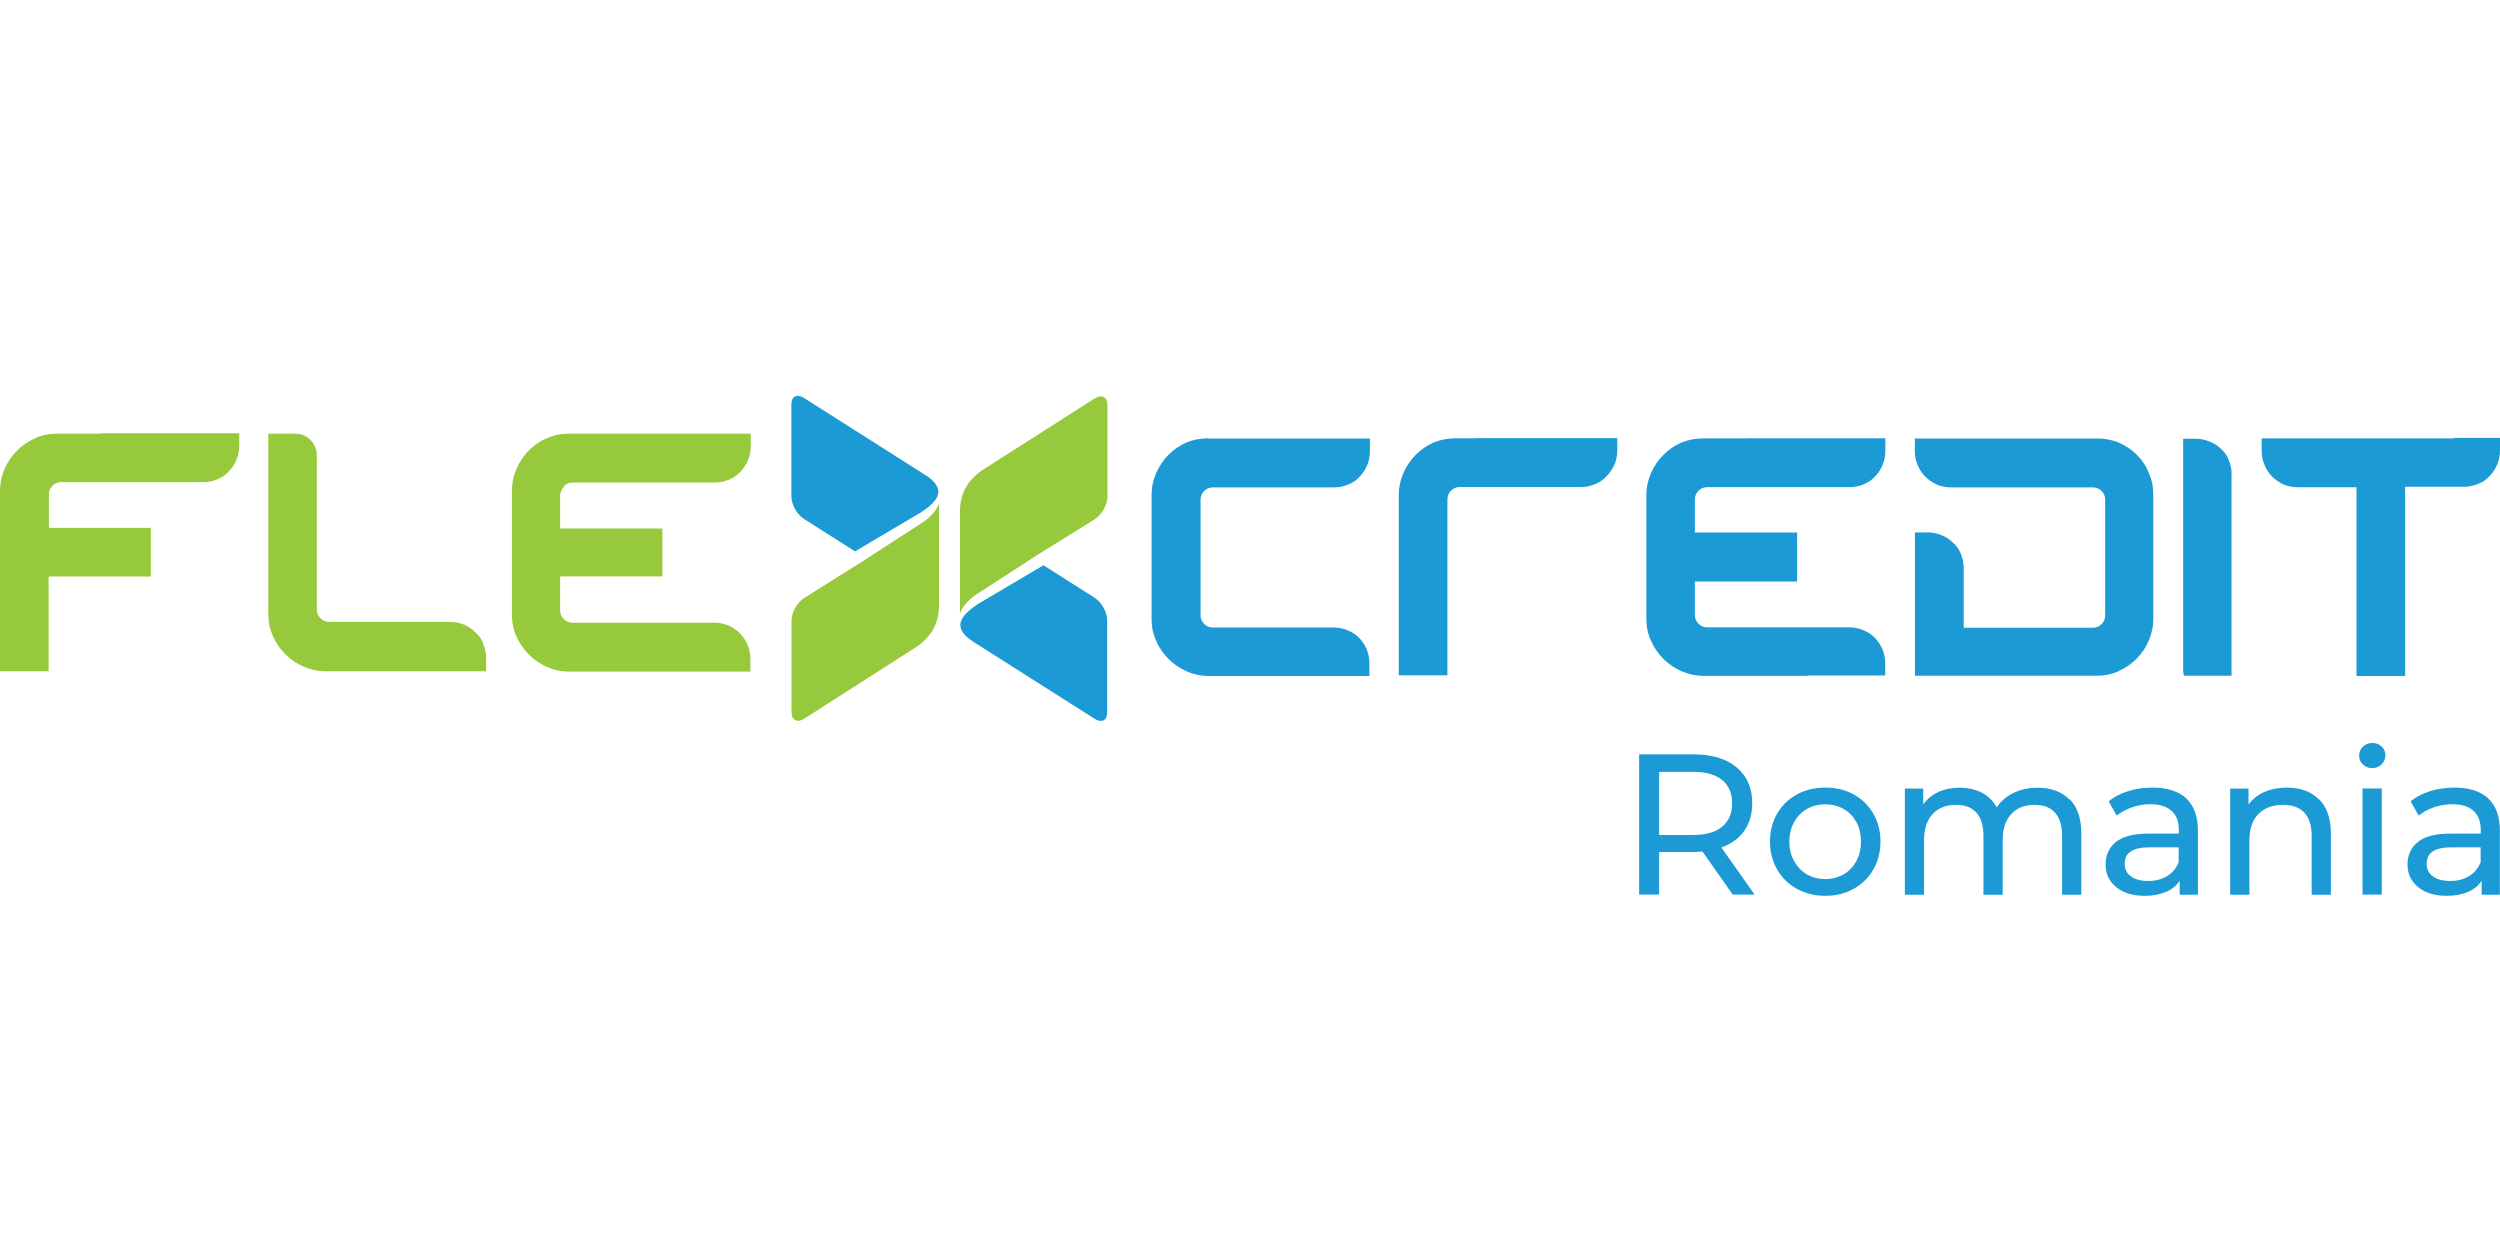
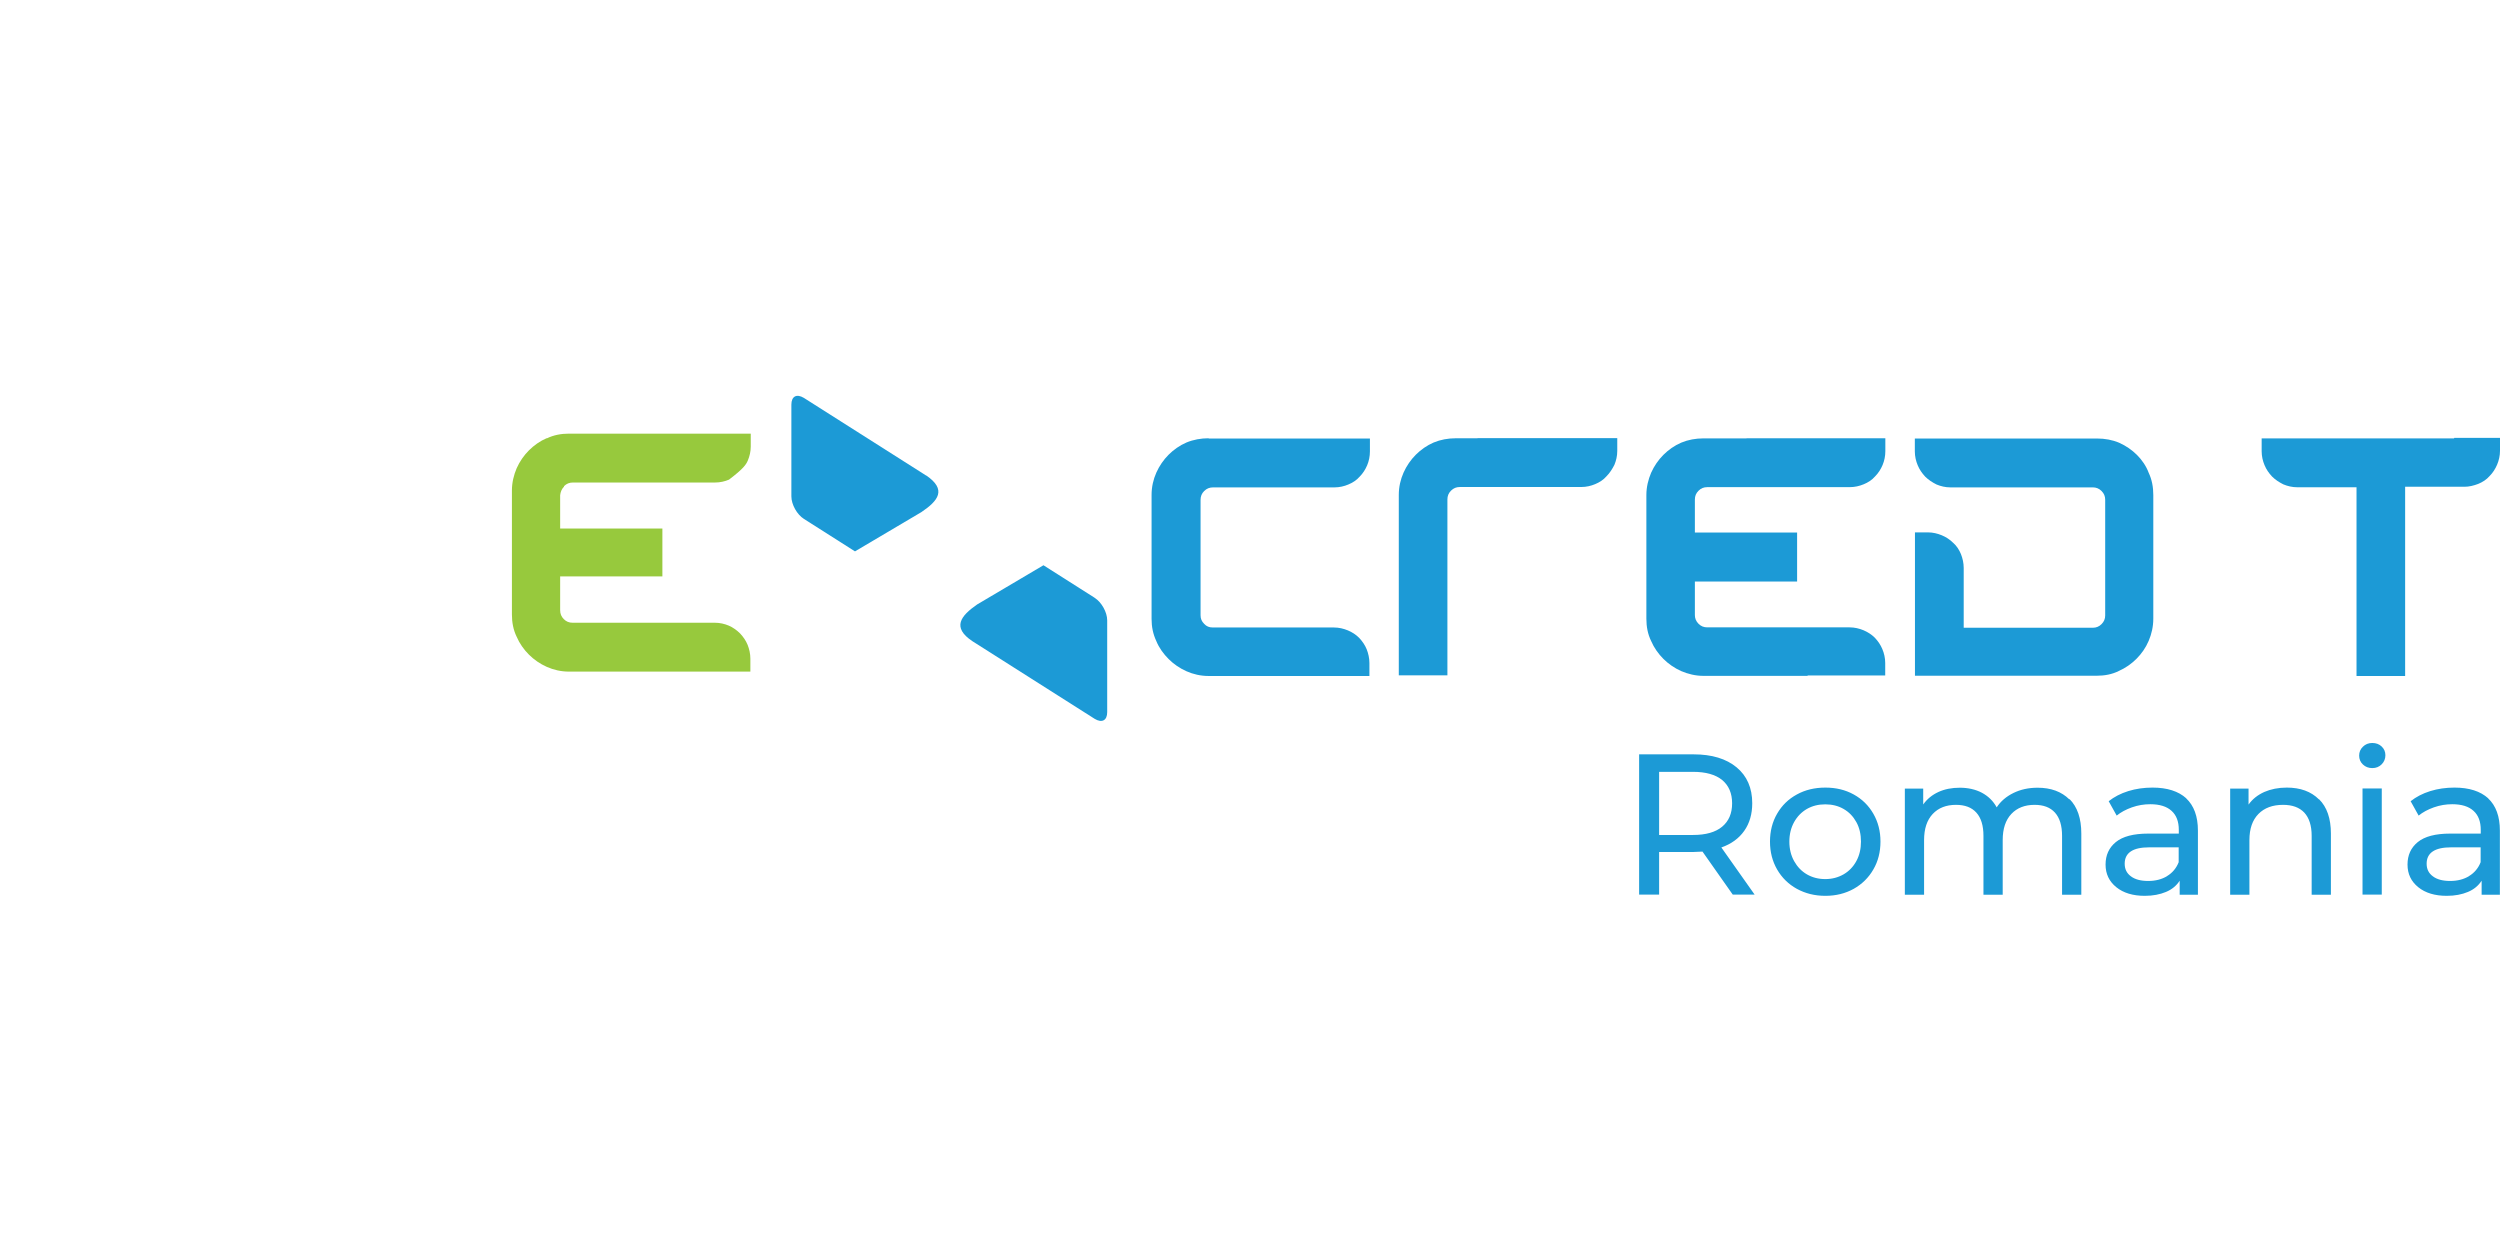
<svg xmlns="http://www.w3.org/2000/svg" width="240" height="120" viewBox="0 0 240 120" fill="none">
-   <path d="M88.594 50.136L82.703 53.952L77.184 57.419C76.536 57.827 75.984 58.787 75.984 59.579V68.362C75.984 69.142 76.536 69.418 77.184 69.01L88.115 62.015C89.206 61.187 90.142 60.095 90.142 58.091V48.217C90.142 48.624 89.53 49.524 88.594 50.136Z" fill="#97C93D" />
-   <path d="M105.115 38.234L94.185 45.205C93.093 46.033 92.157 47.125 92.157 49.129V59.003C92.157 58.595 92.769 57.696 93.705 57.084L99.596 53.268L105.115 49.836C105.763 49.428 106.315 48.469 106.315 47.677V38.882C106.315 38.102 105.763 37.826 105.115 38.234Z" fill="#97C93D" />
-   <path d="M45.676 60.743H45.664C45.352 60.407 44.968 60.143 44.572 59.975C44.165 59.807 43.721 59.699 43.241 59.699H31.614C31.267 59.699 31.003 59.591 30.762 59.351C30.523 59.111 30.415 58.871 30.415 58.523V43.753C30.415 43.165 30.211 42.661 29.803 42.241C29.395 41.821 28.879 41.629 28.291 41.629H25.759V58.955C25.759 59.711 25.891 60.395 26.215 61.091C26.491 61.739 26.911 62.327 27.391 62.807C27.871 63.287 28.459 63.695 29.107 63.983C29.755 64.271 30.475 64.439 31.242 64.439H46.672V63.203C46.672 62.723 46.564 62.267 46.408 61.871C46.3 61.463 46.06 61.079 45.712 60.779L45.676 60.743Z" fill="#97C93D" />
-   <path d="M9.622 41.629H5.483C4.727 41.629 4.007 41.761 3.347 42.085C2.699 42.361 2.111 42.781 1.631 43.261C1.151 43.741 0.743 44.329 0.455 44.977C0.179 45.625 -0 46.345 -0 47.113V64.439H4.667V55.344H14.481V50.676H4.691V47.485C4.691 47.137 4.799 46.873 5.039 46.633C5.279 46.393 5.543 46.285 5.867 46.285H19.545C20.025 46.285 20.48 46.177 20.876 46.009C21.284 45.841 21.668 45.601 21.968 45.253C22.28 44.941 22.52 44.557 22.688 44.161C22.856 43.765 22.964 43.309 22.964 42.829V41.593H9.634V41.653L9.622 41.629Z" fill="#97C93D" />
-   <path d="M52.491 42.061C51.843 42.337 51.255 42.757 50.775 43.237C50.295 43.717 49.887 44.305 49.599 44.953C49.324 45.601 49.144 46.321 49.144 47.089V58.991C49.144 59.747 49.276 60.467 49.599 61.127C49.875 61.775 50.295 62.363 50.775 62.843C51.255 63.323 51.843 63.731 52.491 64.019C53.139 64.307 53.859 64.475 54.627 64.475H72.036V63.239C72.036 62.759 71.928 62.303 71.772 61.907C71.604 61.499 71.364 61.151 71.052 60.815C70.74 60.503 70.356 60.227 69.96 60.059C69.564 59.891 69.109 59.783 68.629 59.783H54.975C54.627 59.783 54.363 59.675 54.123 59.435C53.883 59.195 53.775 58.919 53.775 58.583V55.332H63.589V50.736H53.775V47.545C53.811 47.233 53.907 46.957 54.147 46.717V46.669C54.387 46.429 54.663 46.321 54.999 46.321H68.653C69.133 46.321 69.588 46.213 69.984 46.045C70.392 45.877 70.776 45.637 71.076 45.289C71.388 44.977 71.628 44.593 71.796 44.197C71.964 43.789 72.072 43.345 72.072 42.865V41.629H54.627C53.871 41.629 53.151 41.761 52.491 42.085V42.061Z" fill="#97C93D" />
+   <path d="M52.491 42.061C51.843 42.337 51.255 42.757 50.775 43.237C50.295 43.717 49.887 44.305 49.599 44.953C49.324 45.601 49.144 46.321 49.144 47.089V58.991C49.144 59.747 49.276 60.467 49.599 61.127C49.875 61.775 50.295 62.363 50.775 62.843C51.255 63.323 51.843 63.731 52.491 64.019C53.139 64.307 53.859 64.475 54.627 64.475H72.036V63.239C72.036 62.759 71.928 62.303 71.772 61.907C71.604 61.499 71.364 61.151 71.052 60.815C70.74 60.503 70.356 60.227 69.96 60.059C69.564 59.891 69.109 59.783 68.629 59.783H54.975C54.627 59.783 54.363 59.675 54.123 59.435C53.883 59.195 53.775 58.919 53.775 58.583V55.332H63.589V50.736H53.775V47.545C53.811 47.233 53.907 46.957 54.147 46.717V46.669C54.387 46.429 54.663 46.321 54.999 46.321H68.653C69.133 46.321 69.588 46.213 69.984 46.045C71.388 44.977 71.628 44.593 71.796 44.197C71.964 43.789 72.072 43.345 72.072 42.865V41.629H54.627C53.871 41.629 53.151 41.761 52.491 42.085V42.061Z" fill="#97C93D" />
  <path d="M88.906 45.649L77.172 38.198C76.476 37.778 75.972 38.042 75.972 38.846V47.653C75.972 48.445 76.524 49.404 77.172 49.812L82.079 52.932L88.45 49.164C90.07 48.073 90.922 47.005 88.906 45.637V45.649Z" fill="#1C9AD6" />
  <path d="M116.034 42.073C115.29 42.073 114.558 42.205 113.898 42.481C113.25 42.757 112.662 43.177 112.183 43.657C111.703 44.137 111.295 44.725 111.007 45.373C110.719 46.021 110.551 46.741 110.551 47.509V59.411C110.551 60.167 110.683 60.851 111.007 61.547C111.271 62.195 111.703 62.783 112.183 63.263C112.662 63.743 113.25 64.151 113.898 64.439C114.546 64.727 115.266 64.895 116.034 64.895H131.464V63.659C131.464 63.179 131.356 62.723 131.2 62.327C131.032 61.919 130.792 61.571 130.48 61.235C130.168 60.923 129.796 60.683 129.388 60.515C128.98 60.347 128.536 60.239 128.056 60.239H116.43C116.082 60.239 115.818 60.131 115.602 59.891C115.362 59.651 115.254 59.411 115.254 59.063V47.989C115.254 47.641 115.362 47.377 115.602 47.137C115.842 46.897 116.118 46.789 116.454 46.789H128.104C128.584 46.789 129.04 46.681 129.436 46.513C129.844 46.345 130.228 46.105 130.528 45.757C130.84 45.445 131.08 45.061 131.248 44.665C131.416 44.257 131.512 43.813 131.512 43.333V42.097H116.022L116.034 42.073Z" fill="#1C9AD6" />
  <path d="M141.867 42.073H139.767C139.011 42.073 138.291 42.205 137.631 42.481C136.983 42.757 136.395 43.177 135.915 43.657C135.436 44.137 135.028 44.725 134.74 45.373C134.452 46.021 134.284 46.741 134.284 47.509V64.835H138.951V47.953C138.951 47.605 139.059 47.341 139.299 47.101C139.539 46.861 139.803 46.753 140.151 46.753H151.801C152.281 46.753 152.737 46.645 153.133 46.477C153.541 46.309 153.925 46.069 154.225 45.721C154.537 45.409 154.777 45.025 154.981 44.629C155.149 44.221 155.257 43.777 155.257 43.297V42.061H141.843V42.097L141.867 42.073Z" fill="#1C9AD6" />
  <path d="M105.08 57.383L100.172 54.264L93.801 58.031C92.229 59.123 91.354 60.227 93.357 61.559L105.092 69.01C105.787 69.43 106.291 69.166 106.291 68.362V59.555C106.291 58.763 105.739 57.803 105.092 57.395L105.08 57.383Z" fill="#1C9AD6" />
  <path d="M205.157 43.681C204.677 43.201 204.089 42.793 203.441 42.505C202.793 42.229 202.074 42.097 201.318 42.097H183.824V43.333C183.824 43.813 183.932 44.269 184.1 44.665C184.268 45.073 184.508 45.421 184.82 45.757C185.132 46.069 185.504 46.309 185.912 46.513C186.32 46.681 186.764 46.789 187.244 46.789H200.922C201.234 46.789 201.51 46.897 201.75 47.137C201.99 47.377 202.098 47.653 202.098 47.965V59.087C202.098 59.399 201.99 59.675 201.75 59.915C201.51 60.155 201.234 60.263 200.922 60.263H188.516V54.528C188.516 54.048 188.408 53.592 188.252 53.196C188.084 52.788 187.844 52.404 187.496 52.104C187.184 51.792 186.812 51.552 186.404 51.384C185.996 51.216 185.552 51.108 185.072 51.108H183.836V64.871H201.282C202.038 64.871 202.757 64.739 203.405 64.415H203.393C204.041 64.139 204.629 63.719 205.109 63.239C205.589 62.759 205.997 62.171 206.273 61.523C206.549 60.875 206.717 60.155 206.717 59.387V47.521C206.717 46.765 206.585 46.045 206.273 45.385C206.033 44.737 205.625 44.149 205.145 43.669L205.157 43.681Z" fill="#1C9AD6" />
-   <path d="M214.239 45.517C214.239 45.037 214.131 44.581 213.963 44.185C213.831 43.777 213.591 43.429 213.243 43.117C212.931 42.805 212.56 42.565 212.152 42.397C211.744 42.229 211.3 42.121 210.82 42.121H209.584V64.463L209.656 64.871H214.227V45.517H214.239Z" fill="#1C9AD6" />
  <path d="M235.596 42.049V42.085H217.119V43.321C217.119 43.801 217.227 44.257 217.395 44.653C217.563 45.061 217.803 45.409 218.115 45.745C218.427 46.057 218.799 46.297 219.207 46.501C219.615 46.669 220.059 46.777 220.539 46.777H226.226V64.895H230.893V46.729H236.58C237.036 46.729 237.468 46.621 237.912 46.453C238.32 46.285 238.704 46.045 239.004 45.697C239.316 45.385 239.556 45.001 239.724 44.605C239.892 44.197 240 43.753 240 43.273V42.037H235.608L235.596 42.049Z" fill="#1C9AD6" />
  <path d="M167.675 42.085H163.523C162.78 42.085 162.06 42.217 161.4 42.493C160.752 42.769 160.164 43.189 159.684 43.669C159.204 44.149 158.796 44.737 158.508 45.385C158.232 46.033 158.052 46.753 158.052 47.521V59.399C158.052 60.155 158.184 60.875 158.508 61.535C158.784 62.183 159.204 62.771 159.684 63.251C160.164 63.731 160.752 64.139 161.4 64.427C162.048 64.703 162.768 64.883 163.523 64.883H173.53V64.847H180.981V63.647C180.981 63.167 180.873 62.711 180.705 62.315C180.537 61.907 180.297 61.559 179.985 61.223C179.673 60.911 179.289 60.671 178.893 60.503C178.485 60.335 178.041 60.227 177.561 60.227H163.907C163.559 60.227 163.295 60.119 163.056 59.879C162.816 59.639 162.708 59.363 162.708 59.051V55.824H172.522V51.12H162.708V47.965C162.708 47.617 162.816 47.353 163.056 47.113C163.295 46.873 163.559 46.765 163.907 46.765H177.585C178.065 46.765 178.509 46.657 178.917 46.489C179.325 46.321 179.709 46.081 180.009 45.733C180.321 45.421 180.561 45.037 180.729 44.641C180.897 44.233 180.993 43.789 180.993 43.309V42.073H167.663V42.097L167.675 42.085Z" fill="#1C9AD6" />
  <path d="M166.343 85.88L163.44 81.753C163.08 81.777 162.804 81.789 162.6 81.789H159.276V85.88H157.356V72.418H162.6C164.339 72.418 165.719 72.838 166.715 73.665C167.711 74.493 168.215 75.645 168.215 77.109C168.215 78.141 167.963 79.029 167.447 79.761C166.931 80.493 166.199 81.021 165.251 81.357L168.443 85.88H166.343ZM165.323 79.365C165.959 78.837 166.283 78.093 166.283 77.121C166.283 76.149 165.959 75.405 165.323 74.877C164.687 74.361 163.751 74.097 162.54 74.097H159.276V80.157H162.54C163.751 80.157 164.687 79.893 165.323 79.365ZM172.498 85.328C171.694 84.884 171.058 84.26 170.602 83.468C170.147 82.676 169.919 81.789 169.919 80.793C169.919 79.797 170.147 78.897 170.602 78.117C171.058 77.325 171.682 76.713 172.498 76.269C173.302 75.825 174.214 75.609 175.234 75.609C176.254 75.609 177.154 75.825 177.957 76.269C178.761 76.713 179.385 77.325 179.841 78.117C180.297 78.909 180.525 79.797 180.525 80.793C180.525 81.789 180.297 82.688 179.841 83.468C179.385 84.26 178.761 84.872 177.957 85.328C177.154 85.772 176.254 86 175.234 86C174.214 86 173.314 85.772 172.498 85.328ZM176.986 83.936C177.501 83.636 177.909 83.216 178.209 82.665C178.509 82.112 178.653 81.489 178.653 80.793C178.653 80.097 178.509 79.461 178.209 78.921C177.909 78.381 177.513 77.961 176.986 77.661C176.47 77.361 175.882 77.217 175.222 77.217C174.562 77.217 173.986 77.361 173.458 77.661C172.942 77.961 172.534 78.381 172.234 78.921C171.934 79.461 171.778 80.085 171.778 80.793C171.778 81.501 171.934 82.124 172.234 82.665C172.534 83.204 172.942 83.636 173.458 83.936C173.974 84.236 174.562 84.392 175.222 84.392C175.882 84.392 176.458 84.236 176.986 83.936ZM198.678 76.713C199.422 77.457 199.806 78.561 199.806 80.025V85.892H197.958V80.241C197.958 79.257 197.73 78.513 197.275 78.009C196.819 77.505 196.171 77.265 195.319 77.265C194.383 77.265 193.639 77.553 193.087 78.141C192.535 78.729 192.259 79.557 192.259 80.649V85.892H190.412V80.241C190.412 79.257 190.184 78.513 189.728 78.009C189.272 77.505 188.624 77.265 187.772 77.265C186.836 77.265 186.092 77.553 185.54 78.141C184.988 78.729 184.712 79.557 184.712 80.649V85.892H182.865V75.705H184.628V77.229C185 76.701 185.492 76.305 186.092 76.029C186.692 75.753 187.376 75.621 188.144 75.621C188.912 75.621 189.644 75.777 190.256 76.101C190.867 76.425 191.347 76.893 191.683 77.505C192.067 76.917 192.607 76.461 193.291 76.125C193.975 75.789 194.743 75.621 195.607 75.621C196.891 75.621 197.898 75.993 198.654 76.737L198.678 76.713ZM209.873 76.641C210.617 77.337 211 78.369 211 79.737V85.892H209.249V84.548C208.937 85.028 208.505 85.388 207.929 85.628C207.353 85.868 206.681 86 205.901 86C204.761 86 203.85 85.724 203.166 85.172C202.482 84.62 202.134 83.9 202.134 83C202.134 82.1 202.458 81.381 203.118 80.841C203.778 80.301 204.809 80.025 206.237 80.025H209.165V79.665C209.165 78.873 208.937 78.261 208.469 77.841C208.013 77.421 207.329 77.205 206.429 77.205C205.829 77.205 205.241 77.301 204.665 77.505C204.09 77.709 203.598 77.973 203.202 78.297L202.434 76.917C202.962 76.497 203.586 76.173 204.317 75.945C205.049 75.717 205.817 75.609 206.645 75.609C208.049 75.609 209.129 75.957 209.885 76.641H209.873ZM208.037 84.104C208.553 83.792 208.925 83.348 209.153 82.772V81.345H206.309C204.749 81.345 203.97 81.873 203.97 82.916C203.97 83.432 204.162 83.828 204.569 84.128C204.965 84.428 205.517 84.572 206.225 84.572C206.933 84.572 207.533 84.416 208.049 84.104H208.037ZM222.627 76.725C223.383 77.469 223.767 78.573 223.767 80.025V85.892H221.919V80.241C221.919 79.257 221.679 78.513 221.211 78.009C220.731 77.505 220.059 77.265 219.171 77.265C218.175 77.265 217.384 77.553 216.808 78.141C216.232 78.729 215.944 79.557 215.944 80.649V85.892H214.096V75.705H215.86V77.241C216.232 76.713 216.736 76.317 217.372 76.029C218.007 75.753 218.727 75.609 219.531 75.609C220.827 75.609 221.859 75.981 222.615 76.737L222.627 76.725ZM226.838 73.39C226.598 73.162 226.478 72.874 226.478 72.538C226.478 72.202 226.598 71.914 226.838 71.686C227.078 71.446 227.378 71.326 227.738 71.326C228.098 71.326 228.398 71.434 228.638 71.662C228.878 71.89 228.998 72.166 228.998 72.502C228.998 72.838 228.878 73.138 228.638 73.378C228.398 73.618 228.098 73.737 227.738 73.737C227.378 73.737 227.078 73.618 226.838 73.39ZM226.802 75.693H228.65V85.88H226.802V75.693ZM238.86 76.641C239.604 77.337 239.988 78.369 239.988 79.737V85.892H238.236V84.548C237.925 85.028 237.493 85.388 236.917 85.628C236.341 85.868 235.669 86 234.889 86C233.749 86 232.837 85.724 232.153 85.172C231.469 84.62 231.122 83.9 231.122 83C231.122 82.1 231.445 81.381 232.105 80.841C232.765 80.301 233.797 80.025 235.225 80.025H238.152V79.665C238.152 78.873 237.925 78.261 237.457 77.841C237.001 77.421 236.317 77.205 235.417 77.205C234.817 77.205 234.229 77.301 233.653 77.505C233.077 77.709 232.585 77.973 232.189 78.297L231.421 76.917C231.949 76.497 232.573 76.173 233.305 75.945C234.037 75.717 234.805 75.609 235.633 75.609C237.037 75.609 238.117 75.957 238.872 76.641H238.86ZM237.025 84.104C237.541 83.792 237.913 83.348 238.141 82.772V81.345H235.297C233.737 81.345 232.957 81.873 232.957 82.916C232.957 83.432 233.149 83.828 233.557 84.128C233.953 84.428 234.505 84.572 235.213 84.572C235.921 84.572 236.521 84.416 237.037 84.104H237.025Z" fill="#1C9AD6" />
</svg>